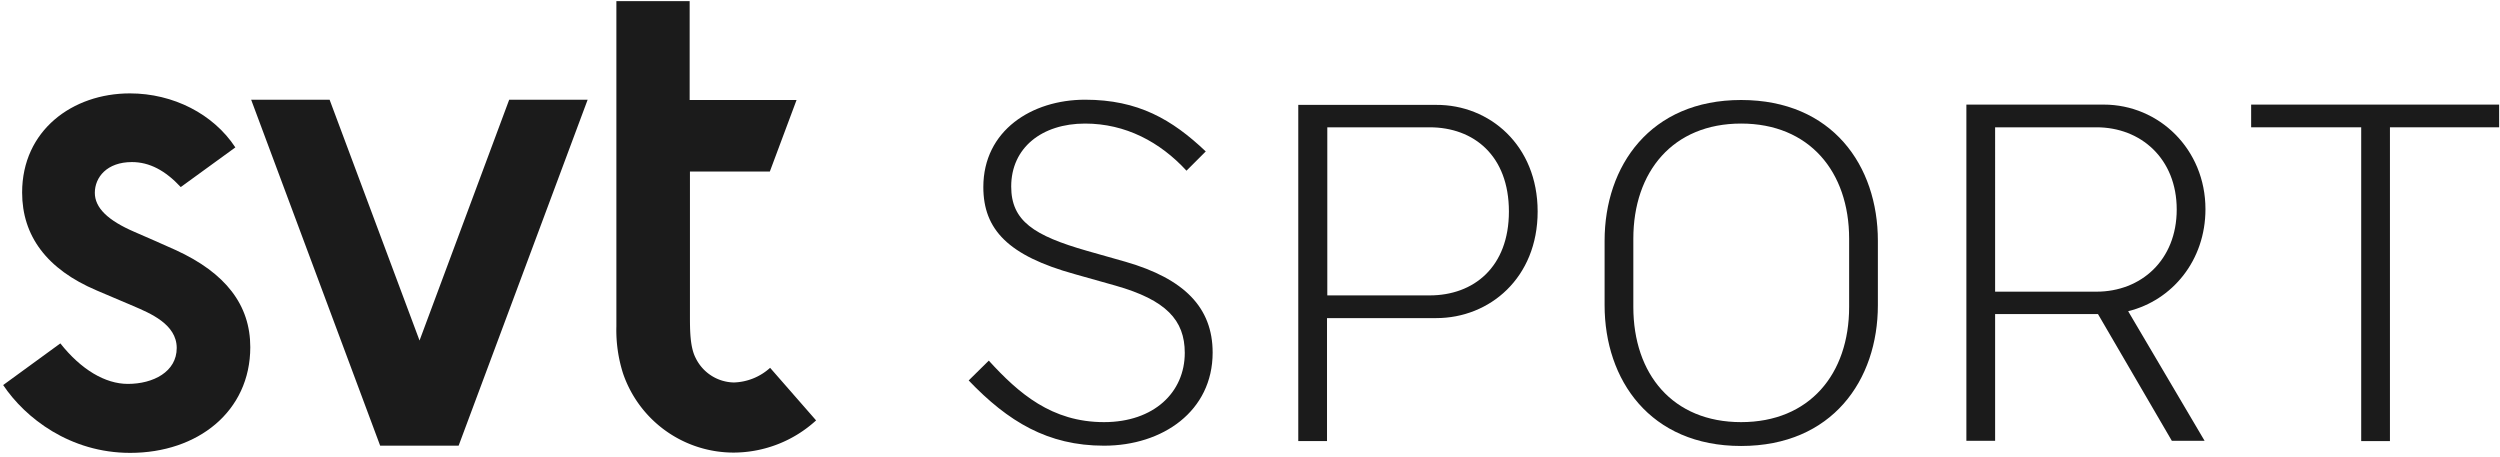
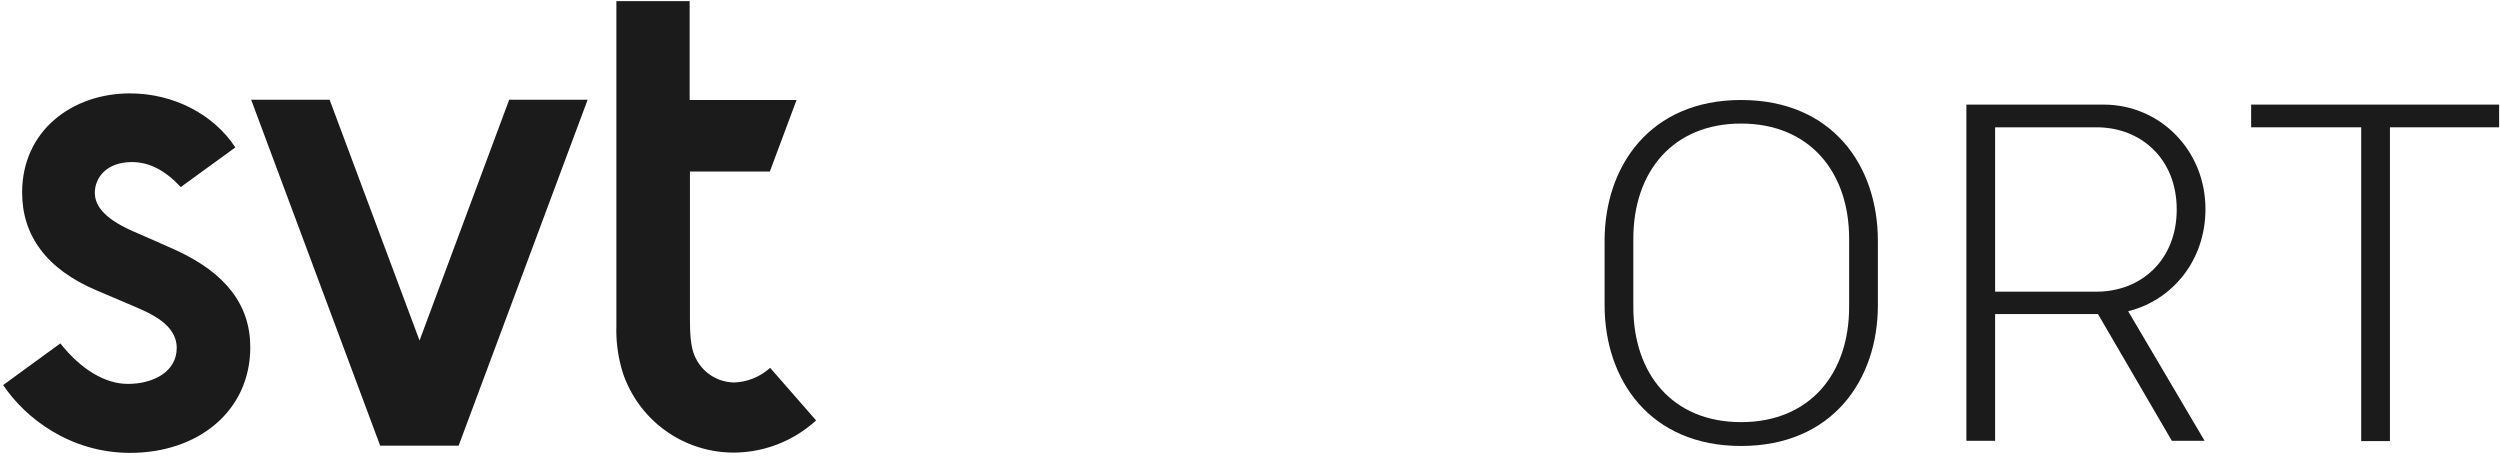
<svg xmlns="http://www.w3.org/2000/svg" id="Layer_2" data-name="Layer 2" viewBox="0 0 870 159.2">
  <defs>
    <style>.cls-1{fill:#1b1b1b;}</style>
  </defs>
  <title>Artboard 1</title>
-   <path class="cls-1" d="M419.6,52.7l-6.7,6.7c-9.2-10-21.2-16.4-35.3-16.4-15,0-25.7,8.4-25.7,21.9,0,12,7.9,17.1,26.4,22.4l13.4,3.8C412.1,97,422,107,422,122.7c0,20.4-17.4,32.4-37.8,32.4-19.6,0-33.4-8.4-47.1-22.7l7-6.9c10.4,11.4,21.9,21.4,40.1,21.4,17.4,0,28.1-10.4,28.1-24.1,0-11.4-6.5-18.4-24.1-23.4l-14.2-4c-23.1-6.4-31.8-15.5-31.8-30.3,0-19.7,16.9-30.4,35.4-30.4s30.3,6.9,42,18" />
-   <path class="cls-1" d="M535.1,73.6c0,23.1-16.7,37.1-35.3,37.1h-38v42.8h-10V36.5h48c18.5-.1,35.3,14,35.3,37.1m-10,0c0-19.4-12.2-29.3-27.6-29.3H461.9v58.5h35.6c15.4,0,27.6-9.9,27.6-29.2" />
  <path class="cls-1" d="M558.4,106.2V83.8c0-26.1,15.9-49,47.5-49,31.8,0,47.6,22.9,47.6,49v22.4c0,26.1-15.9,49-47.6,49s-47.5-23-47.5-49m85.1.6V83.1c0-23.4-13.9-40.1-37.6-40.1s-37.5,16.7-37.5,40.1v23.7c0,23.4,13.7,40.1,37.5,40.1s37.6-16.7,37.6-40.1" />
  <path class="cls-1" d="M740.6,108.3l26.6,45.1H755.8l-25.7-44.1H694.3v44.1h-10V36.4h47.8c19.2,0,35.4,15.5,35.4,36.4,0,17.8-11.5,31.7-26.9,35.5m-46.3-6.8h35.3c15.4,0,27.9-10.9,27.9-28.6S745,44.3,729.6,44.3H694.3Z" />
  <polygon class="cls-1" points="869.7 44.3 831.7 44.3 831.7 153.5 821.7 153.5 821.7 44.3 783.4 44.3 783.4 36.4 869.7 36.4 869.7 44.3" />
  <polygon class="cls-1" points="177.2 34.7 146 118.5 114.7 34.7 87.4 34.7 132.3 155.1 159.6 155.1 204.5 34.7 177.2 34.7" />
  <path class="cls-1" d="M21,119.5,1.1,134c7.7,11.5,23.3,23.6,44.2,23.6,23.5,0,41.8-14.4,41.8-36.8,0-14.6-8.5-25.8-26-33.8-2.4-1.1-12.4-5.5-14.3-6.3C37.5,76.7,33,72.3,33,67.1c0-5.4,4.2-10.7,12.9-10.7,6.1,0,11.6,2.9,17,8.7l19-13.8C74.3,39.7,60.3,32.5,45.2,32.5,25.2,32.5,7.7,45.4,7.7,67c0,15,8.5,26.7,26,34.1,5.1,2.2,8.7,3.7,12.7,5.4,5.8,2.5,15.1,6.3,15.1,14.6s-8.2,12.5-17,12.5c-7.9,0-16.3-5-23.5-14.1" />
  <path class="cls-1" d="M255.4,133.1a15.1,15.1,0,0,1-13.3-8.5c-2-3.8-2-9.8-2-14.9v-50h27.8l9.3-24.9H240V.4H214.5V113.6a49.6,49.6,0,0,0,2.3,16.3,40.67,40.67,0,0,0,38.6,27.6A42.72,42.72,0,0,0,284,146.3L268,128a19.67,19.67,0,0,1-12.6,5.1" />
</svg>